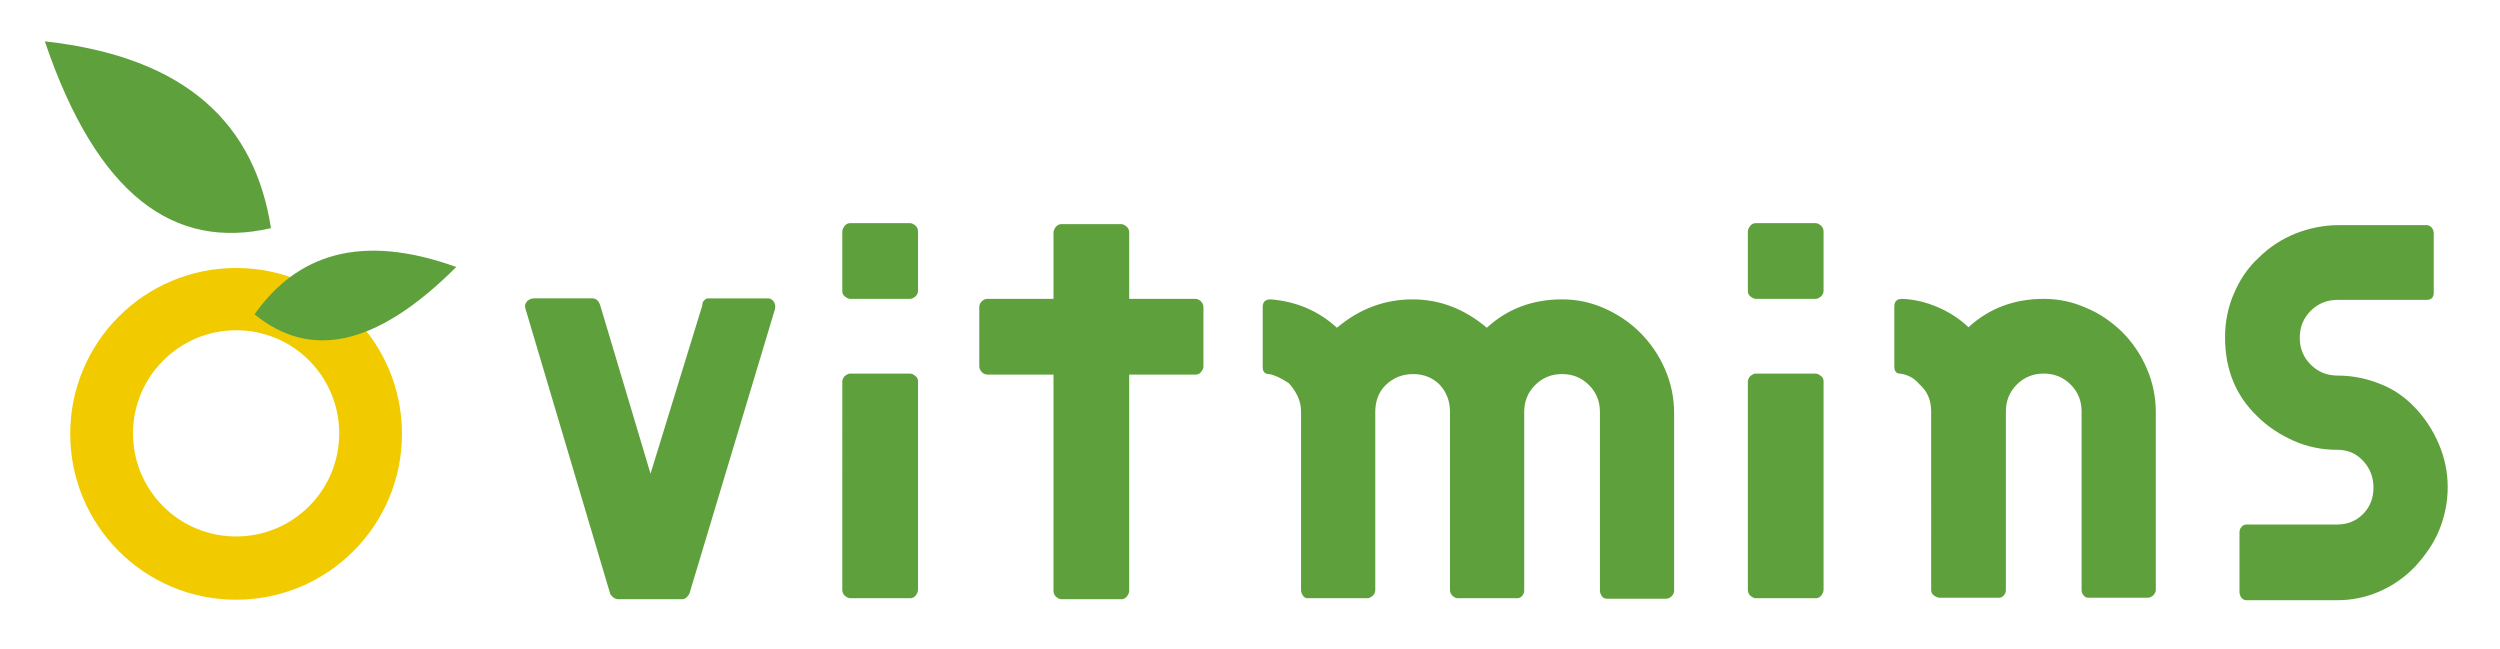
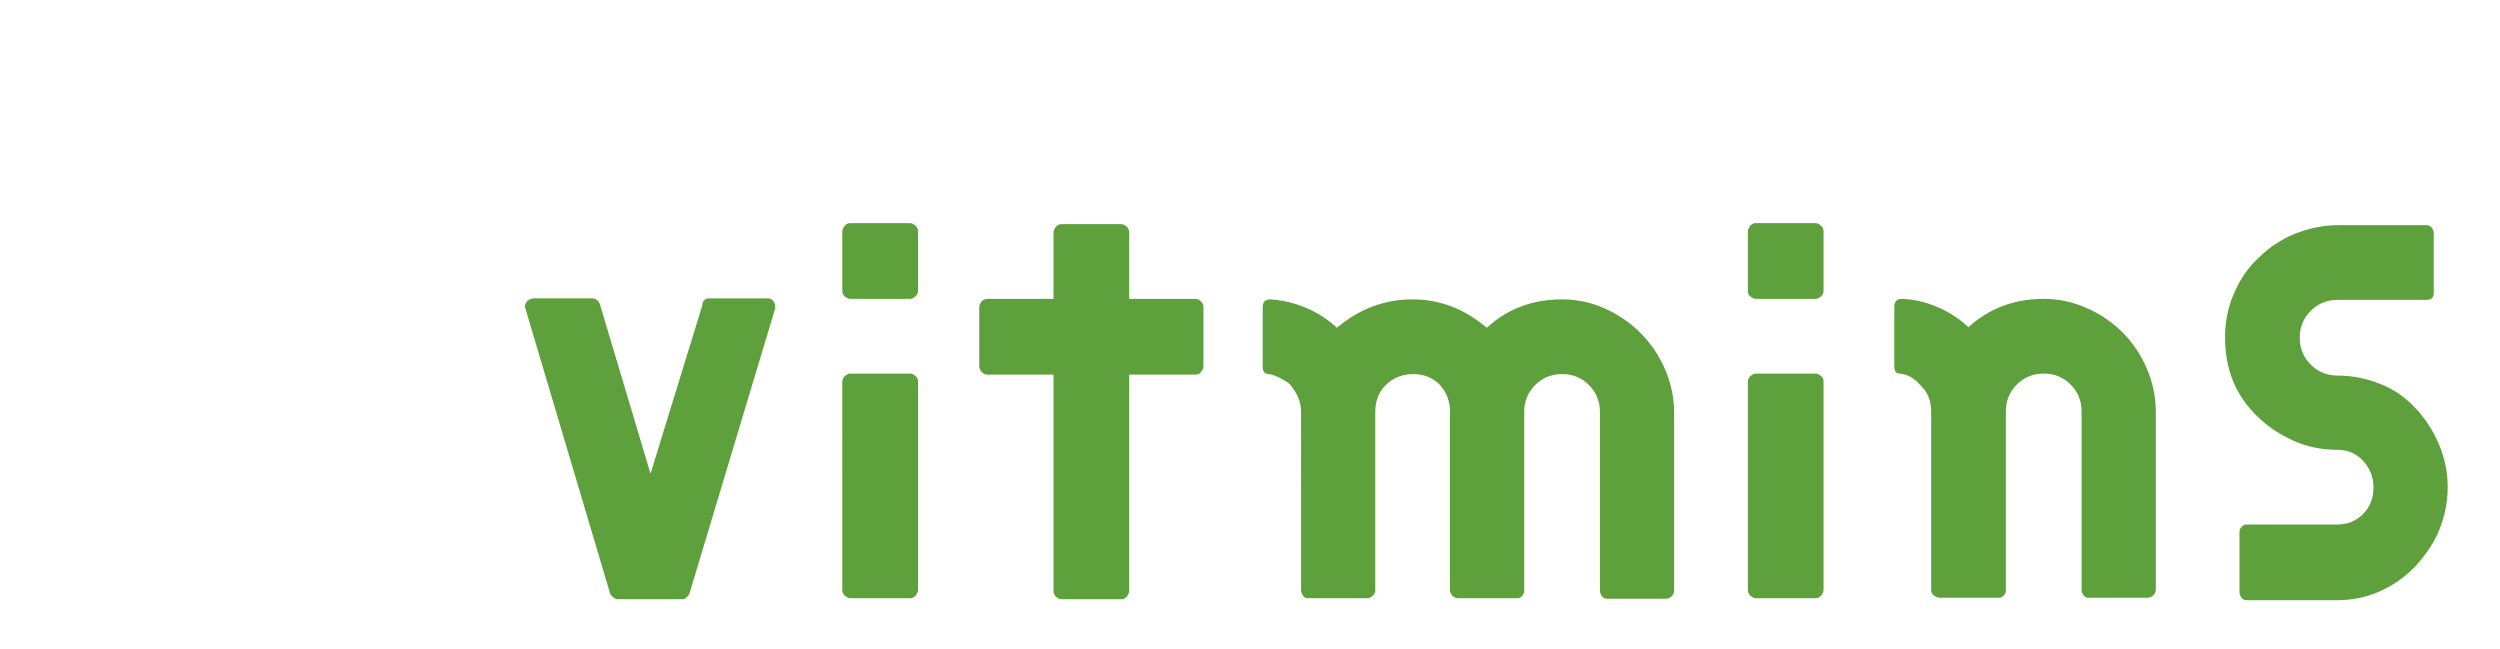
<svg xmlns="http://www.w3.org/2000/svg" version="1.1" id="Ebene_1" x="0px" y="0px" viewBox="0 0 501.9 130.3" style="enable-background:new 0 0 501.9 130.3;" xml:space="preserve">
  <style type="text/css">
	.st0{fill-rule:evenodd;clip-rule:evenodd;fill:#5EA03B;}
	.st1{fill-rule:evenodd;clip-rule:evenodd;fill:#F1CB00;}
</style>
  <path class="st0" d="M142.2,59.9h12c0.4,0,0.8,0.2,1.1,0.6c0.3,0.4,0.4,0.9,0.3,1.5l-17.2,57.2c-0.4,0.7-0.9,1.1-1.4,1.1h-12.8  c-0.7,0-1.3-0.4-1.7-1.1L105.5,62l-0.1-0.5c0-0.4,0.2-0.8,0.5-1.1c0.4-0.3,0.8-0.5,1.3-0.5h11.7c0.8,0,1.3,0.5,1.6,1.4l10.1,33.8  l10.4-33.8c0-0.4,0.1-0.8,0.4-1C141.6,60,141.9,59.9,142.2,59.9L142.2,59.9z M182.7,44.8c0.4,0,0.7,0.2,1.1,0.5  c0.4,0.4,0.5,0.8,0.5,1.2v11.9c0,0.4-0.2,0.8-0.5,1.1c-0.4,0.3-0.7,0.5-1.1,0.5h-12c-0.4,0-0.7-0.2-1.1-0.5  c-0.4-0.3-0.5-0.7-0.5-1.1V46.5c0-0.4,0.2-0.8,0.5-1.2c0.4-0.4,0.7-0.5,1.1-0.5H182.7L182.7,44.8z M182.7,75c0.4,0,0.7,0.2,1.1,0.5  c0.4,0.3,0.5,0.7,0.5,1.1v41.8c0,0.4-0.2,0.8-0.5,1.2c-0.4,0.4-0.7,0.5-1.1,0.5h-12c-0.4,0-0.7-0.2-1.1-0.5  c-0.4-0.4-0.5-0.8-0.5-1.2V76.6c0-0.4,0.2-0.8,0.5-1.1c0.4-0.3,0.7-0.5,1.1-0.5H182.7L182.7,75z M241.6,61.6v12  c0,0.4-0.2,0.7-0.5,1.1c-0.3,0.4-0.7,0.5-1.1,0.5h-13.3v43.4c0,0.4-0.2,0.8-0.5,1.2c-0.4,0.4-0.7,0.5-1.1,0.5h-12  c-0.4,0-0.7-0.2-1.1-0.5c-0.4-0.4-0.5-0.8-0.5-1.2V75.2h-13.3c-0.4,0-0.8-0.2-1.1-0.5c-0.3-0.4-0.5-0.7-0.5-1.1v-12  c0-0.4,0.2-0.8,0.5-1.1c0.3-0.3,0.7-0.5,1.1-0.5h13.3V46.7c0-0.4,0.2-0.8,0.5-1.2c0.4-0.4,0.7-0.5,1.1-0.5h12c0.4,0,0.7,0.2,1.1,0.5  c0.4,0.4,0.5,0.8,0.5,1.2V60H240c0.4,0,0.8,0.2,1.1,0.5C241.4,60.8,241.6,61.2,241.6,61.6L241.6,61.6z M329.3,66.8  c2.1,2.1,3.8,4.6,5,7.4c1.2,2.8,1.8,5.7,1.8,8.8v35.6c0,0.4-0.2,0.8-0.5,1.1c-0.3,0.3-0.7,0.5-1.1,0.5h-11.9c-0.4,0-0.8-0.2-1-0.5  c-0.2-0.3-0.4-0.7-0.4-1.1V82.7c0-2.1-0.7-3.9-2.2-5.4c-1.5-1.5-3.3-2.2-5.4-2.2c-2.1,0-3.9,0.7-5.4,2.2c-1.5,1.5-2.2,3.3-2.2,5.4  v35.8c0,0.4-0.1,0.8-0.4,1.1c-0.2,0.3-0.6,0.5-1,0.5h-11.9c-0.4,0-0.8-0.2-1.1-0.5c-0.3-0.3-0.5-0.7-0.5-1.1V82.7  c0-2.2-0.7-4-2.1-5.5c-1.4-1.4-3.2-2.1-5.3-2.1c-2.1,0-3.9,0.7-5.4,2.1c-1.5,1.4-2.2,3.3-2.2,5.5v35.8c0,0.4-0.2,0.8-0.5,1.1  c-0.4,0.3-0.7,0.5-1.1,0.5h-12c-0.4,0-0.7-0.2-0.9-0.5c-0.2-0.3-0.4-0.7-0.4-1.1V82.7c0-1.1-0.2-2.1-0.7-3.2c-0.5-1-1.1-1.9-1.8-2.6  c-1.5-1-2.8-1.6-3.9-1.8c-0.9,0-1.3-0.5-1.3-1.4v-12c0-1.1,0.5-1.6,1.6-1.6c5.1,0.4,9.6,2.3,13.3,5.7c4.5-3.8,9.6-5.7,15.2-5.7  c5.4,0,10.4,1.9,14.9,5.7c4.1-3.8,9.2-5.7,15.1-5.7c3,0,5.8,0.6,8.5,1.8C324.8,63.1,327.2,64.7,329.3,66.8L329.3,66.8z M364.5,44.8  c0.4,0,0.7,0.2,1.1,0.5c0.4,0.4,0.5,0.8,0.5,1.2v11.9c0,0.4-0.2,0.8-0.5,1.1c-0.4,0.3-0.7,0.5-1.1,0.5h-12c-0.4,0-0.7-0.2-1.1-0.5  c-0.4-0.3-0.5-0.7-0.5-1.1V46.5c0-0.4,0.2-0.8,0.5-1.2c0.4-0.4,0.7-0.5,1.1-0.5H364.5L364.5,44.8z M364.5,75c0.4,0,0.7,0.2,1.1,0.5  c0.4,0.3,0.5,0.7,0.5,1.1v41.8c0,0.4-0.2,0.8-0.5,1.2c-0.4,0.4-0.7,0.5-1.1,0.5h-12c-0.4,0-0.7-0.2-1.1-0.5  c-0.4-0.4-0.5-0.8-0.5-1.2V76.6c0-0.4,0.2-0.8,0.5-1.1c0.4-0.3,0.7-0.5,1.1-0.5H364.5L364.5,75z M426,66.6c2.1,2.1,3.8,4.6,5,7.4  c1.2,2.8,1.8,5.7,1.8,8.8v35.6c0,0.4-0.2,0.8-0.5,1.1c-0.3,0.3-0.7,0.5-1.1,0.5h-12c-0.4,0-0.7-0.2-0.9-0.5  c-0.3-0.3-0.4-0.7-0.4-1.1V82.6c0-2.1-0.7-3.9-2.2-5.4c-1.5-1.5-3.3-2.2-5.4-2.2c-2.1,0-3.9,0.7-5.4,2.2c-1.5,1.5-2.2,3.3-2.2,5.4  v35.8c0,0.4-0.1,0.8-0.4,1.1c-0.2,0.3-0.6,0.5-1,0.5h-11.9c-0.4,0-0.8-0.2-1.2-0.5c-0.4-0.3-0.5-0.7-0.5-1.1V82.6  c0-2.3-0.8-4.1-2.4-5.5c-1-1.2-2.3-1.9-3.9-2.1c-0.7,0-1.1-0.5-1.1-1.4v-12c0-1.1,0.5-1.6,1.6-1.6c2.5,0.1,4.9,0.7,7.2,1.7  c2.3,1,4.3,2.3,6.1,4c4.1-3.8,9.2-5.7,15.1-5.7c3,0,5.8,0.6,8.5,1.8C421.5,62.9,423.9,64.6,426,66.6L426,66.6z M484.8,81.8  c2,2.1,3.6,4.5,4.8,7.3c1.2,2.8,1.8,5.7,1.8,8.7c0,3-0.6,5.9-1.7,8.6c-1.1,2.7-2.8,5.1-4.8,7.3c-2,2.1-4.4,3.8-7.1,5  c-2.7,1.2-5.6,1.8-8.6,1.8h-18.2c-0.4,0-0.8-0.2-1-0.5c-0.3-0.4-0.4-0.8-0.4-1.2v-11.9c0-0.4,0.1-0.8,0.4-1.1c0.2-0.3,0.6-0.5,1-0.5  h18.2c2.1,0,3.8-0.7,5.2-2.1c1.4-1.4,2.1-3.2,2.1-5.3c0-2.1-0.7-3.9-2.1-5.4c-1.4-1.5-3.1-2.2-5.2-2.2c-3.1,0-6-0.6-8.7-1.8  s-5.2-2.8-7.3-4.9c-4.4-4.2-6.5-9.5-6.5-15.9c0-3.1,0.6-6.1,1.8-8.8c1.2-2.8,2.8-5.2,5-7.2c2.1-2.1,4.6-3.7,7.3-4.8  c2.8-1.1,5.7-1.7,8.7-1.7h17.7c0.4,0,0.7,0.2,1,0.5c0.3,0.4,0.4,0.8,0.4,1.2v11.9c0,0.9-0.5,1.4-1.4,1.4h-17.9  c-2.1,0-3.9,0.7-5.4,2.2c-1.5,1.5-2.2,3.3-2.2,5.4c0,2.1,0.7,3.9,2.2,5.4c1.5,1.5,3.3,2.2,5.4,2.2c3,0,5.9,0.6,8.6,1.7  C480.5,78.1,482.8,79.7,484.8,81.8L484.8,81.8z" />
-   <path class="st0" d="M9,8.3c28.8,3.2,42.2,16.9,45.4,37.5C35,50.3,19.5,39.3,9,8.3L9,8.3z" />
-   <path class="st1" d="M47.4,53.8c18.4,0,33.3,14.9,33.3,33.3c0,18.4-14.9,33.3-33.3,33.3c-18.4,0-33.3-14.9-33.3-33.3  C14.1,68.7,29,53.8,47.4,53.8L47.4,53.8z M47.4,66.3c11.5,0,20.7,9.3,20.7,20.7c0,11.5-9.3,20.7-20.7,20.7  c-11.5,0-20.7-9.3-20.7-20.7C26.7,75.6,36,66.3,47.4,66.3L47.4,66.3z" />
-   <path class="st0" d="M91.6,53.6c-19.2-6.9-32-2.5-40.5,9.5C62,72,75.2,70,91.6,53.6L91.6,53.6z" />
</svg>